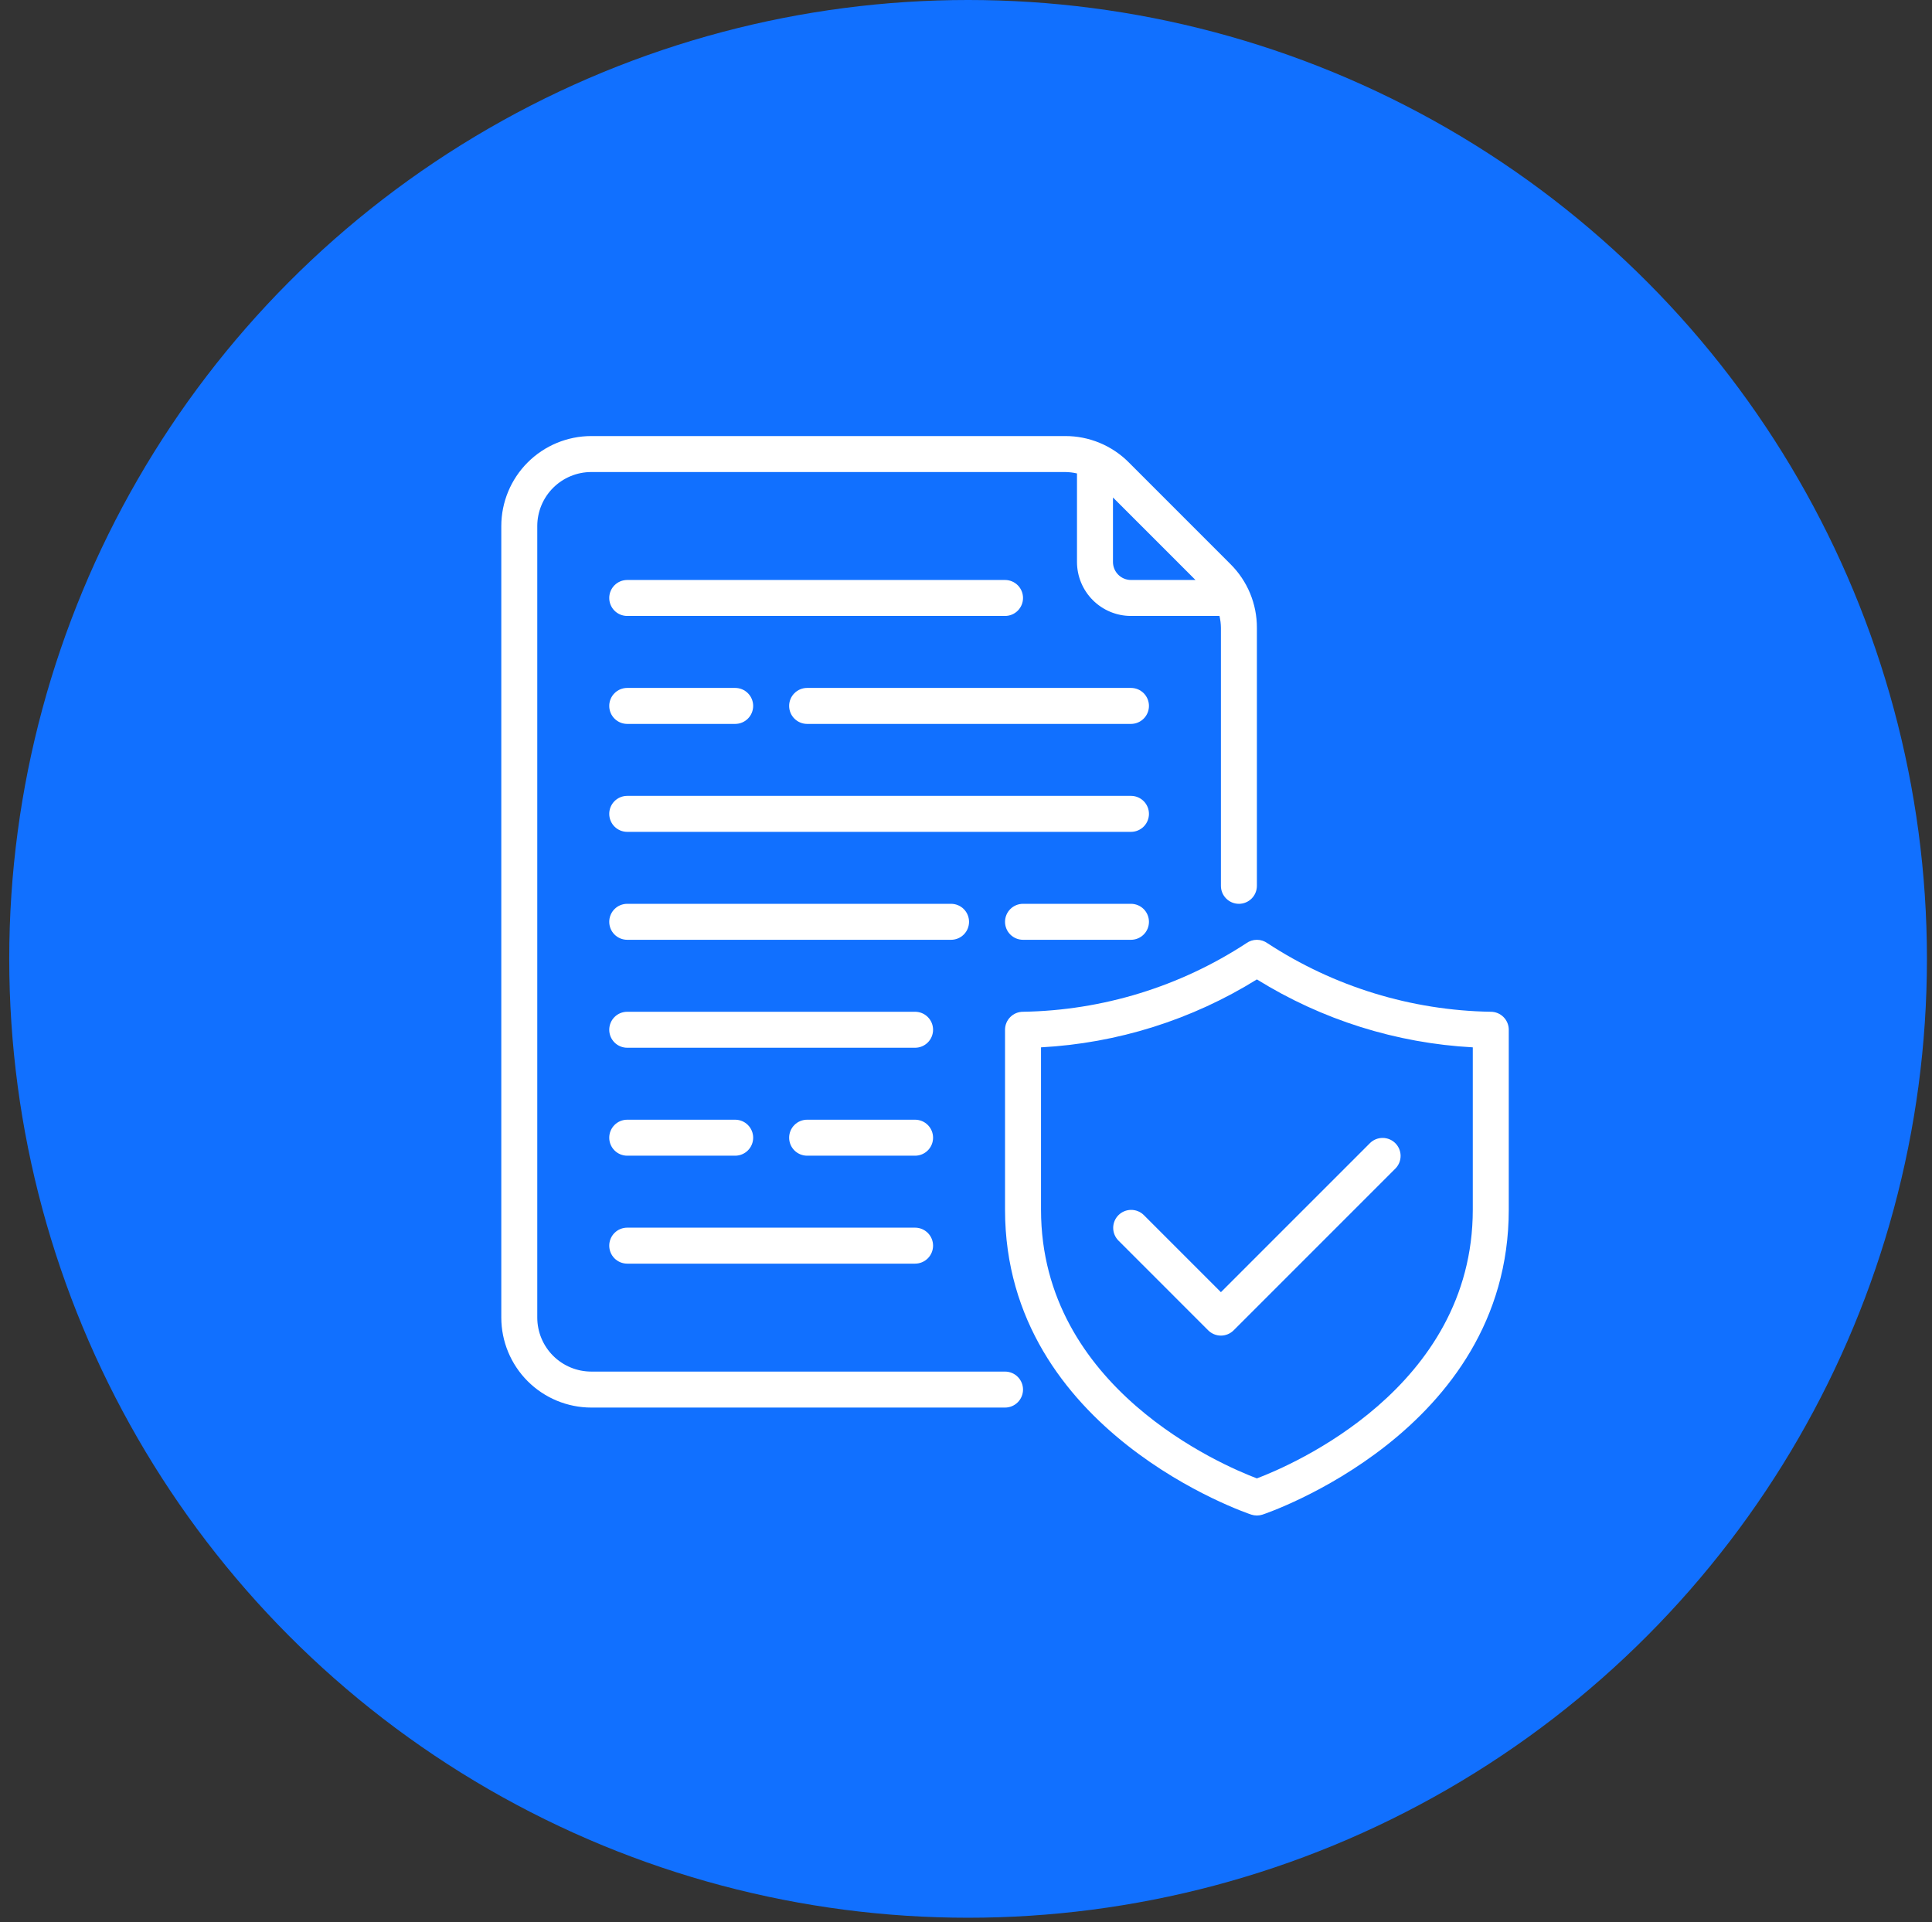
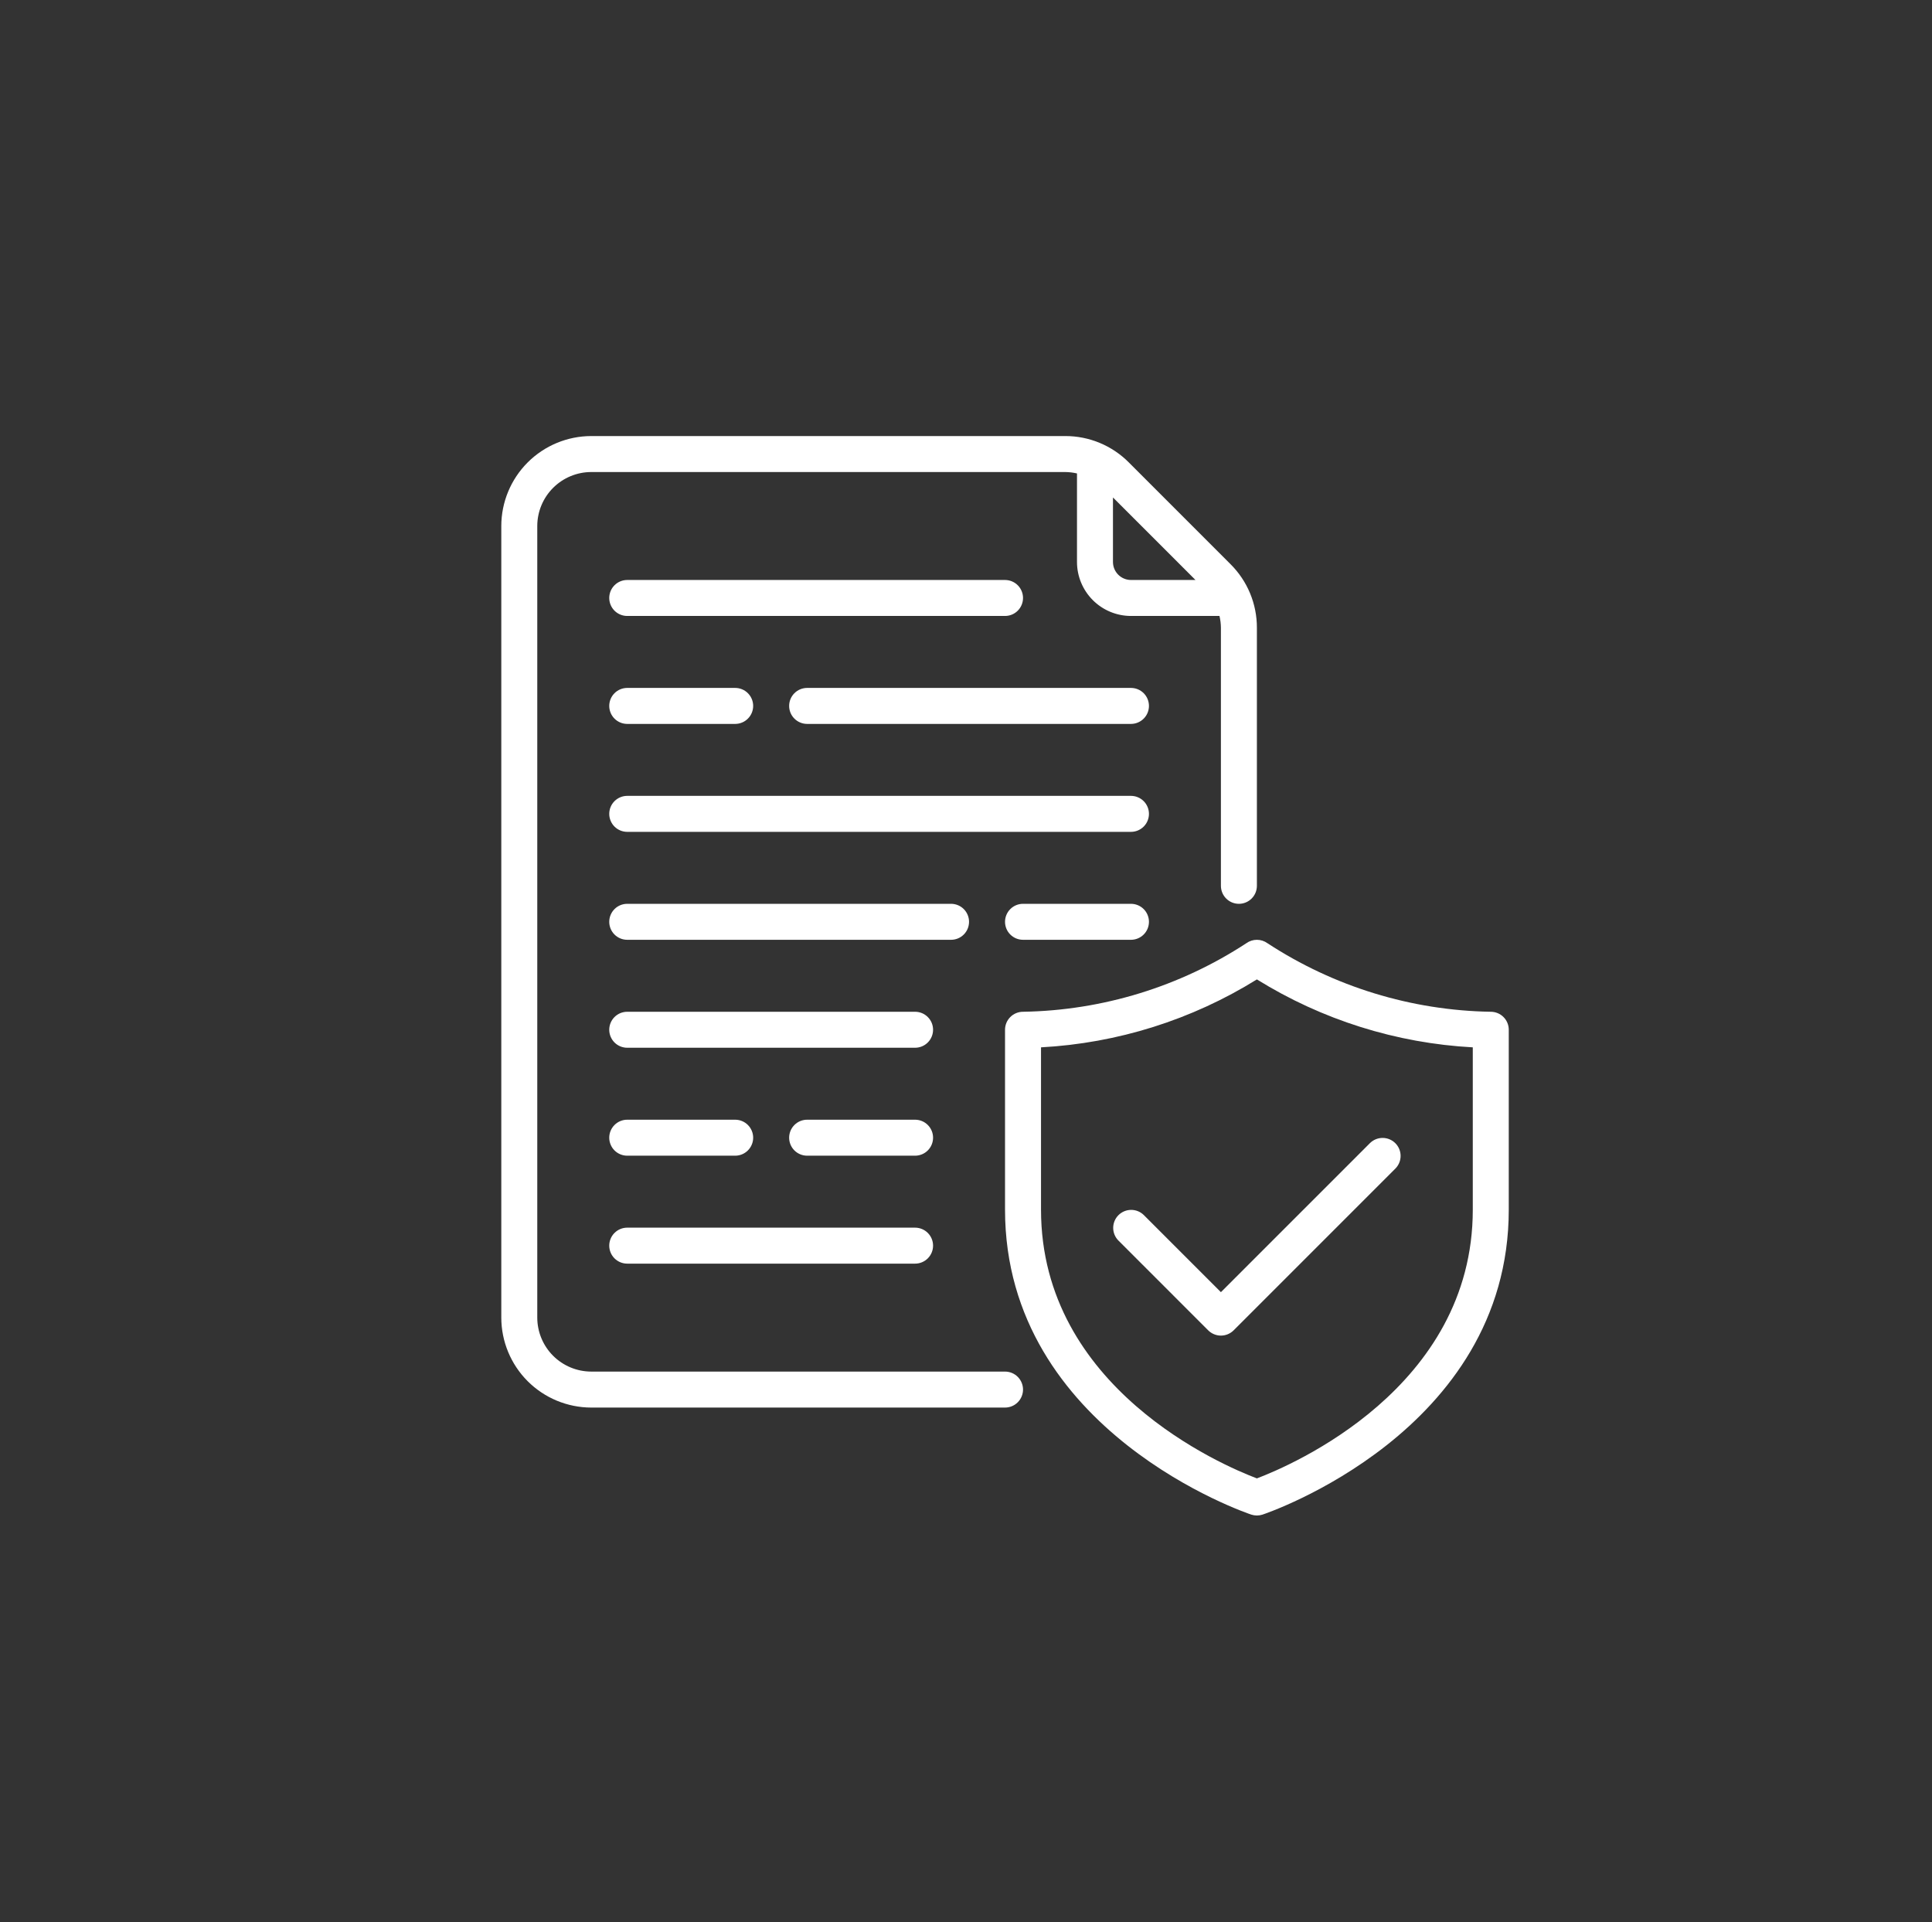
<svg xmlns="http://www.w3.org/2000/svg" width="198" height="197" viewBox="0 0 198 197" fill="none">
  <rect x="0" y="0" width="198" height="197" fill="#333333" stroke="none" />
-   <circle cx="99.214" cy="98.267" r="98.267" fill="#1170FF" />
  <path d="M62.438 127.656C62.438 127.167 62.632 126.698 62.977 126.353C63.323 126.007 63.792 125.813 64.281 125.813H93.781C94.27 125.813 94.739 126.007 95.085 126.353C95.431 126.698 95.625 127.167 95.625 127.656C95.625 128.145 95.431 128.614 95.085 128.96C94.739 129.306 94.27 129.5 93.781 129.5H64.281C63.792 129.5 63.323 129.306 62.977 128.96C62.632 128.614 62.438 128.145 62.438 127.656ZM64.281 118.438H75.344C75.833 118.438 76.302 118.243 76.647 117.898C76.993 117.552 77.188 117.083 77.188 116.594C77.188 116.105 76.993 115.636 76.647 115.29C76.302 114.944 75.833 114.75 75.344 114.75H64.281C63.792 114.75 63.323 114.944 62.977 115.29C62.632 115.636 62.438 116.105 62.438 116.594C62.438 117.083 62.632 117.552 62.977 117.898C63.323 118.243 63.792 118.438 64.281 118.438ZM93.781 103.688H64.281C63.792 103.688 63.323 103.882 62.977 104.228C62.632 104.573 62.438 105.042 62.438 105.531C62.438 106.02 62.632 106.489 62.977 106.835C63.323 107.181 63.792 107.375 64.281 107.375H93.781C94.27 107.375 94.739 107.181 95.085 106.835C95.431 106.489 95.625 106.02 95.625 105.531C95.625 105.042 95.431 104.573 95.085 104.228C94.739 103.882 94.27 103.688 93.781 103.688ZM115.906 81.562H64.281C63.792 81.562 63.323 81.757 62.977 82.103C62.632 82.448 62.438 82.917 62.438 83.406C62.438 83.895 62.632 84.364 62.977 84.71C63.323 85.056 63.792 85.25 64.281 85.25H115.906C116.395 85.25 116.864 85.056 117.21 84.71C117.556 84.364 117.75 83.895 117.75 83.406C117.75 82.917 117.556 82.448 117.21 82.103C116.864 81.757 116.395 81.562 115.906 81.562ZM64.281 63.125H103C103.489 63.125 103.958 62.931 104.304 62.585C104.649 62.239 104.844 61.77 104.844 61.281C104.844 60.792 104.649 60.323 104.304 59.978C103.958 59.632 103.489 59.438 103 59.438H64.281C63.792 59.438 63.323 59.632 62.977 59.978C62.632 60.323 62.438 60.792 62.438 61.281C62.438 61.77 62.632 62.239 62.977 62.585C63.323 62.931 63.792 63.125 64.281 63.125ZM115.906 92.625H104.844C104.355 92.625 103.886 92.819 103.54 93.165C103.194 93.511 103 93.98 103 94.469C103 94.958 103.194 95.427 103.54 95.772C103.886 96.118 104.355 96.312 104.844 96.312H115.906C116.395 96.312 116.864 96.118 117.21 95.772C117.556 95.427 117.75 94.958 117.75 94.469C117.75 93.98 117.556 93.511 117.21 93.165C116.864 92.819 116.395 92.625 115.906 92.625ZM64.281 74.188H75.344C75.833 74.188 76.302 73.993 76.647 73.647C76.993 73.302 77.188 72.833 77.188 72.344C77.188 71.855 76.993 71.386 76.647 71.04C76.302 70.694 75.833 70.5 75.344 70.5H64.281C63.792 70.5 63.323 70.694 62.977 71.04C62.632 71.386 62.438 71.855 62.438 72.344C62.438 72.833 62.632 73.302 62.977 73.647C63.323 73.993 63.792 74.188 64.281 74.188ZM115.906 70.5H82.719C82.23 70.5 81.761 70.694 81.415 71.04C81.069 71.386 80.875 71.855 80.875 72.344C80.875 72.833 81.069 73.302 81.415 73.647C81.761 73.993 82.23 74.188 82.719 74.188H115.906C116.395 74.188 116.864 73.993 117.21 73.647C117.556 73.302 117.75 72.833 117.75 72.344C117.75 71.855 117.556 71.386 117.21 71.04C116.864 70.694 116.395 70.5 115.906 70.5ZM99.312 94.469C99.312 93.98 99.118 93.511 98.772 93.165C98.427 92.819 97.958 92.625 97.469 92.625H64.281C63.792 92.625 63.323 92.819 62.977 93.165C62.632 93.511 62.438 93.98 62.438 94.469C62.438 94.958 62.632 95.427 62.977 95.772C63.323 96.118 63.792 96.312 64.281 96.312H97.469C97.958 96.312 98.427 96.118 98.772 95.772C99.118 95.427 99.312 94.958 99.312 94.469ZM93.781 114.75H82.719C82.23 114.75 81.761 114.944 81.415 115.29C81.069 115.636 80.875 116.105 80.875 116.594C80.875 117.083 81.069 117.552 81.415 117.898C81.761 118.243 82.23 118.438 82.719 118.438H93.781C94.27 118.438 94.739 118.243 95.085 117.898C95.431 117.552 95.625 117.083 95.625 116.594C95.625 116.105 95.431 115.636 95.085 115.29C94.739 114.944 94.27 114.75 93.781 114.75ZM104.844 142.406C104.844 142.895 104.649 143.364 104.304 143.71C103.958 144.056 103.489 144.25 103 144.25H60.594C58.15 144.247 55.807 143.275 54.078 141.547C52.35 139.818 51.378 137.475 51.375 135.031V53.906C51.378 51.462 52.35 49.119 54.078 47.391C55.807 45.663 58.15 44.691 60.594 44.688H109.164C110.375 44.684 111.575 44.921 112.694 45.384C113.813 45.847 114.829 46.528 115.683 47.387L126.111 57.819C126.97 58.673 127.651 59.688 128.115 60.807C128.578 61.926 128.815 63.125 128.812 64.336V90.781C128.812 91.27 128.618 91.739 128.272 92.085C127.927 92.431 127.458 92.625 126.969 92.625C126.48 92.625 126.011 92.431 125.665 92.085C125.319 91.739 125.125 91.27 125.125 90.781V64.336C125.121 63.928 125.072 63.522 124.977 63.125H115.906C114.44 63.124 113.034 62.54 111.997 61.503C110.96 60.466 110.376 59.06 110.375 57.594V48.519C109.978 48.427 109.571 48.378 109.164 48.375H60.594C59.127 48.377 57.721 48.96 56.684 49.997C55.647 51.034 55.064 52.44 55.062 53.906V135.031C55.064 136.498 55.647 137.904 56.684 138.941C57.721 139.978 59.127 140.561 60.594 140.563H103C103.489 140.563 103.958 140.757 104.304 141.103C104.649 141.448 104.844 141.917 104.844 142.406ZM114.062 50.982V57.594C114.063 58.083 114.257 58.551 114.603 58.897C114.949 59.243 115.417 59.437 115.906 59.438H122.518L114.062 50.982ZM154.625 105.531V123.969C154.625 146.776 129.633 155.141 129.382 155.222C129.012 155.342 128.613 155.342 128.243 155.222C127.992 155.141 103 146.776 103 123.969V105.531C103 105.042 103.194 104.573 103.54 104.228C103.886 103.882 104.355 103.688 104.844 103.688C112.983 103.556 120.919 101.12 127.73 96.663C128.045 96.436 128.424 96.313 128.812 96.313C129.201 96.313 129.58 96.436 129.895 96.663C136.706 101.12 144.642 103.556 152.781 103.688C153.27 103.688 153.739 103.882 154.085 104.228C154.431 104.573 154.625 105.042 154.625 105.531ZM150.938 107.334C143.095 106.91 135.485 104.515 128.812 100.372C122.14 104.515 114.53 106.91 106.688 107.334V123.969C106.688 142.262 125.291 150.176 128.812 151.509C132.334 150.176 150.938 142.262 150.938 123.969V107.334ZM117.21 124.509C116.862 124.173 116.396 123.987 115.913 123.992C115.429 123.996 114.967 124.19 114.625 124.531C114.283 124.873 114.089 125.336 114.085 125.819C114.081 126.303 114.267 126.768 114.603 127.116L123.821 136.335C124.167 136.68 124.636 136.875 125.125 136.875C125.614 136.875 126.083 136.68 126.429 136.335L143.022 119.741C143.358 119.393 143.544 118.928 143.54 118.444C143.536 117.961 143.342 117.498 143 117.156C142.658 116.815 142.196 116.621 141.712 116.617C141.229 116.612 140.763 116.798 140.415 117.134L125.125 132.424L117.21 124.509Z" fill="white" />
</svg>